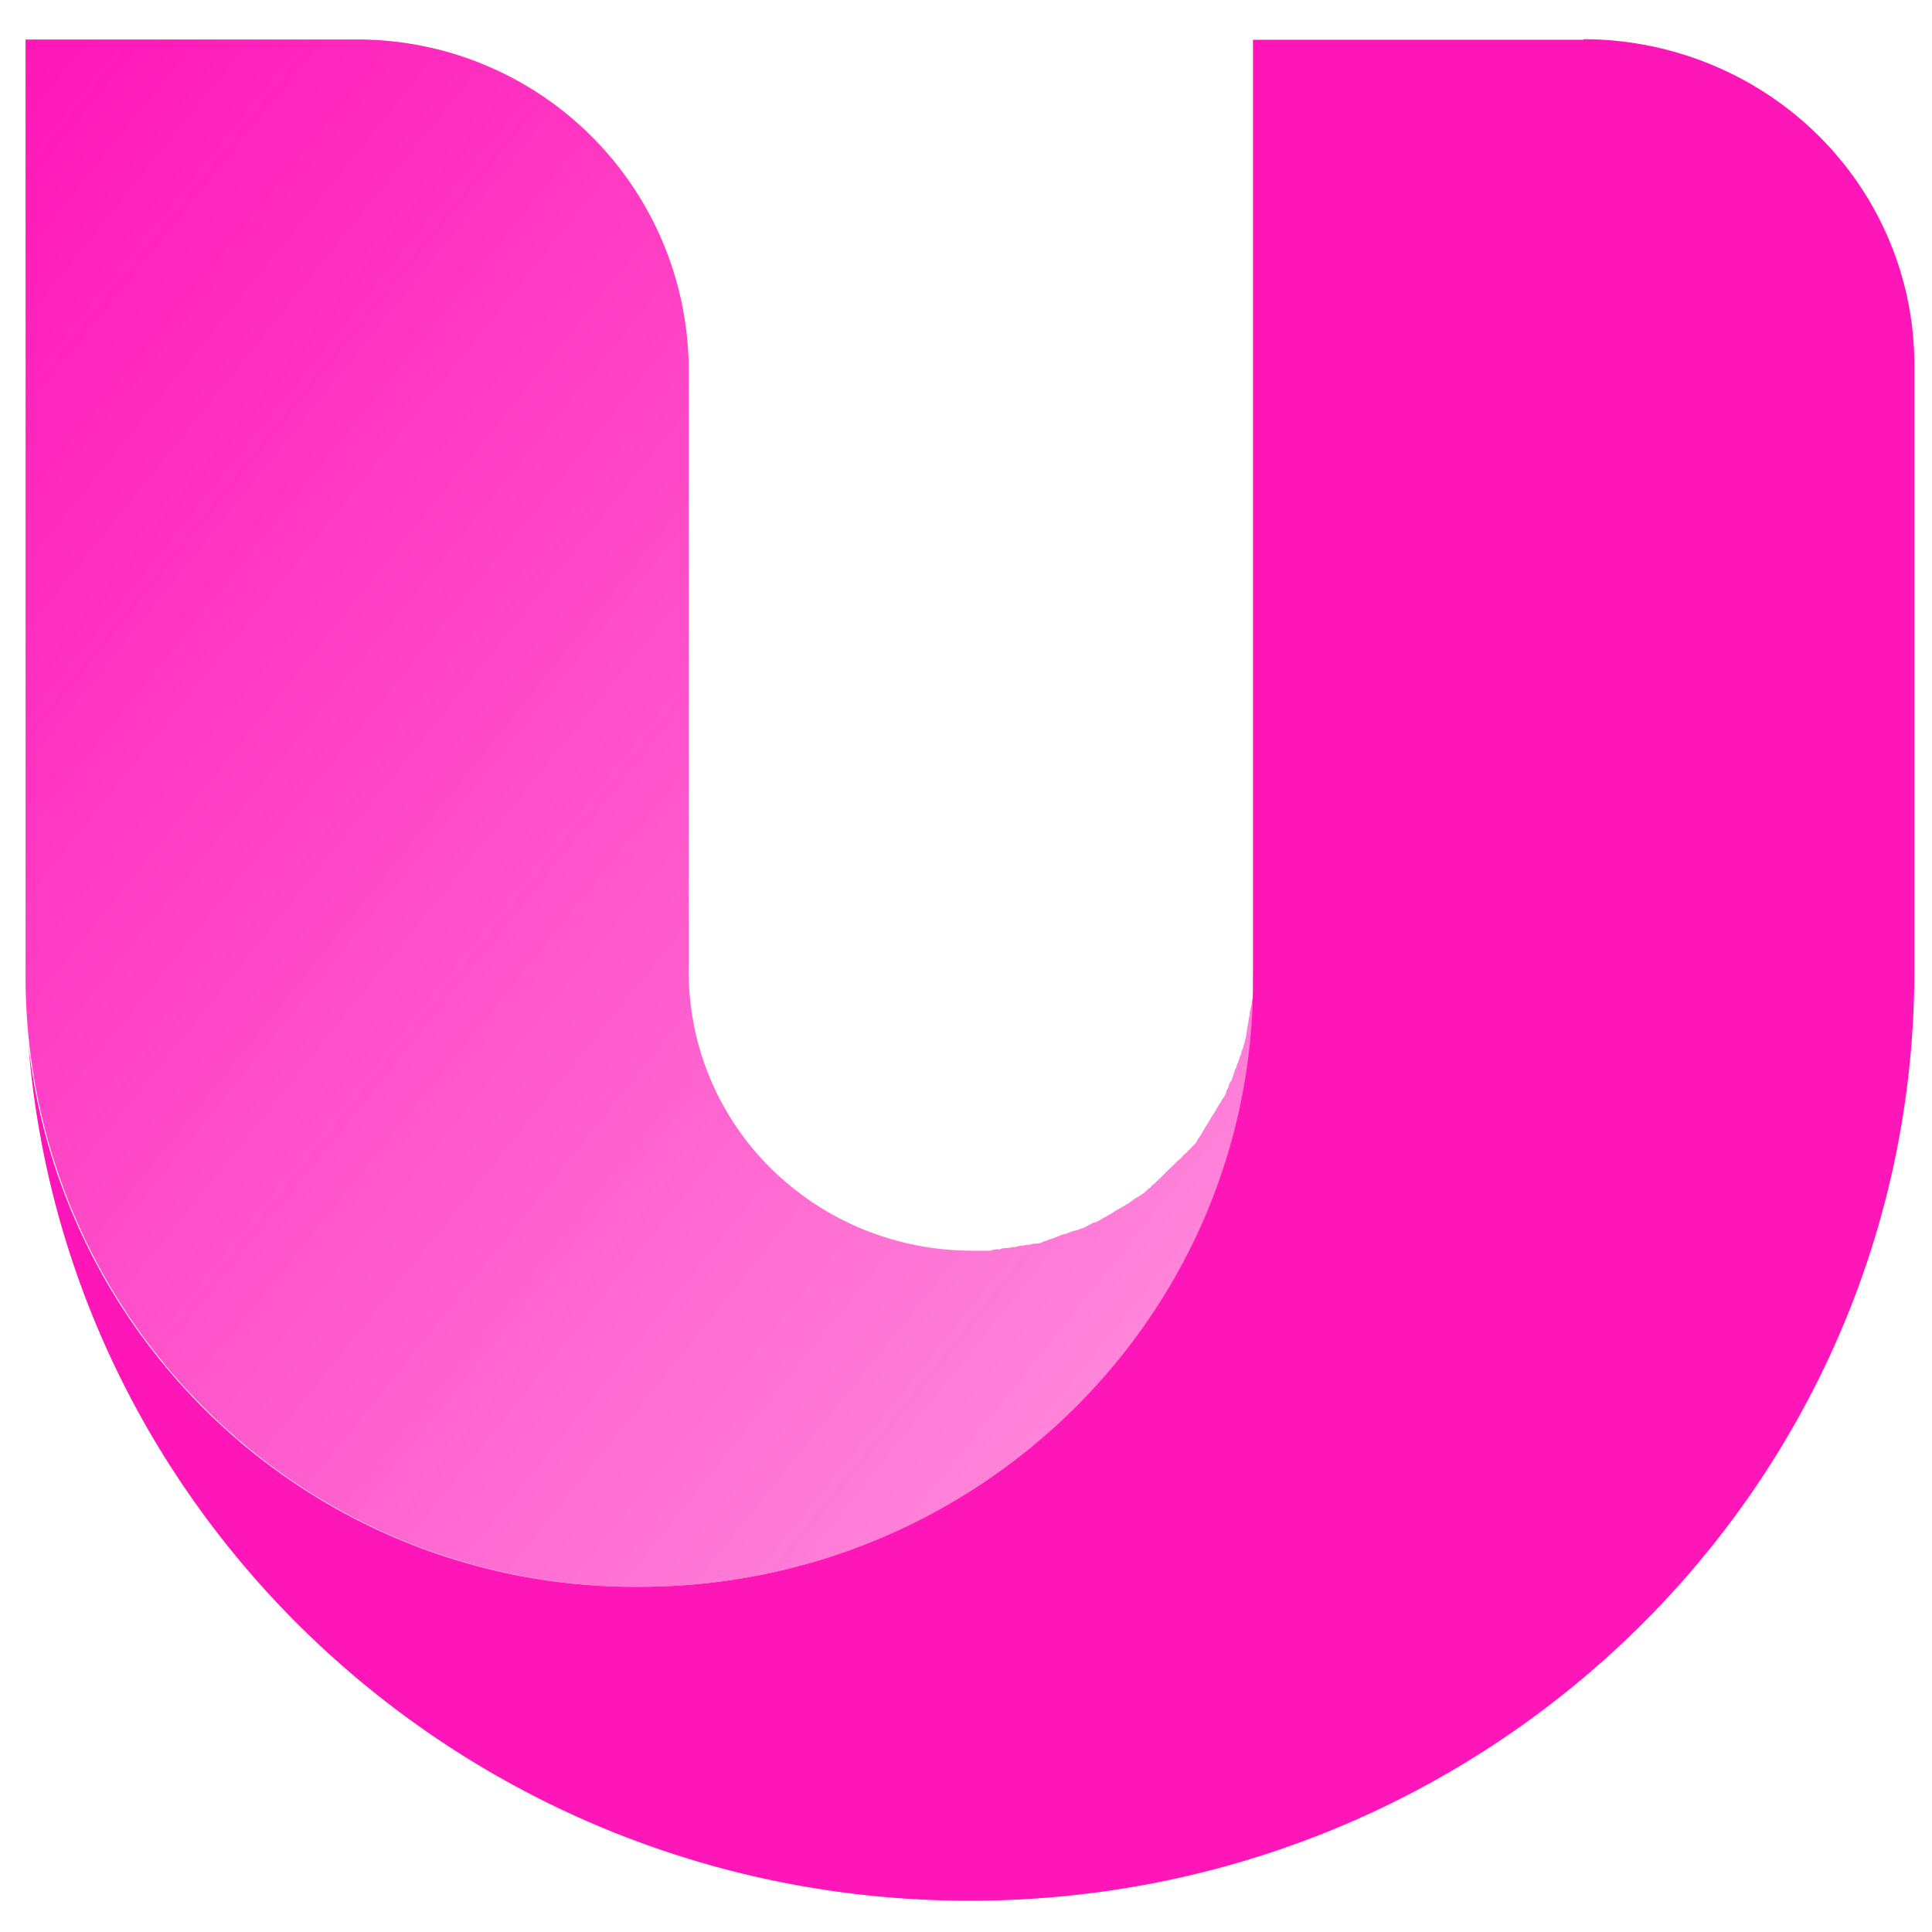
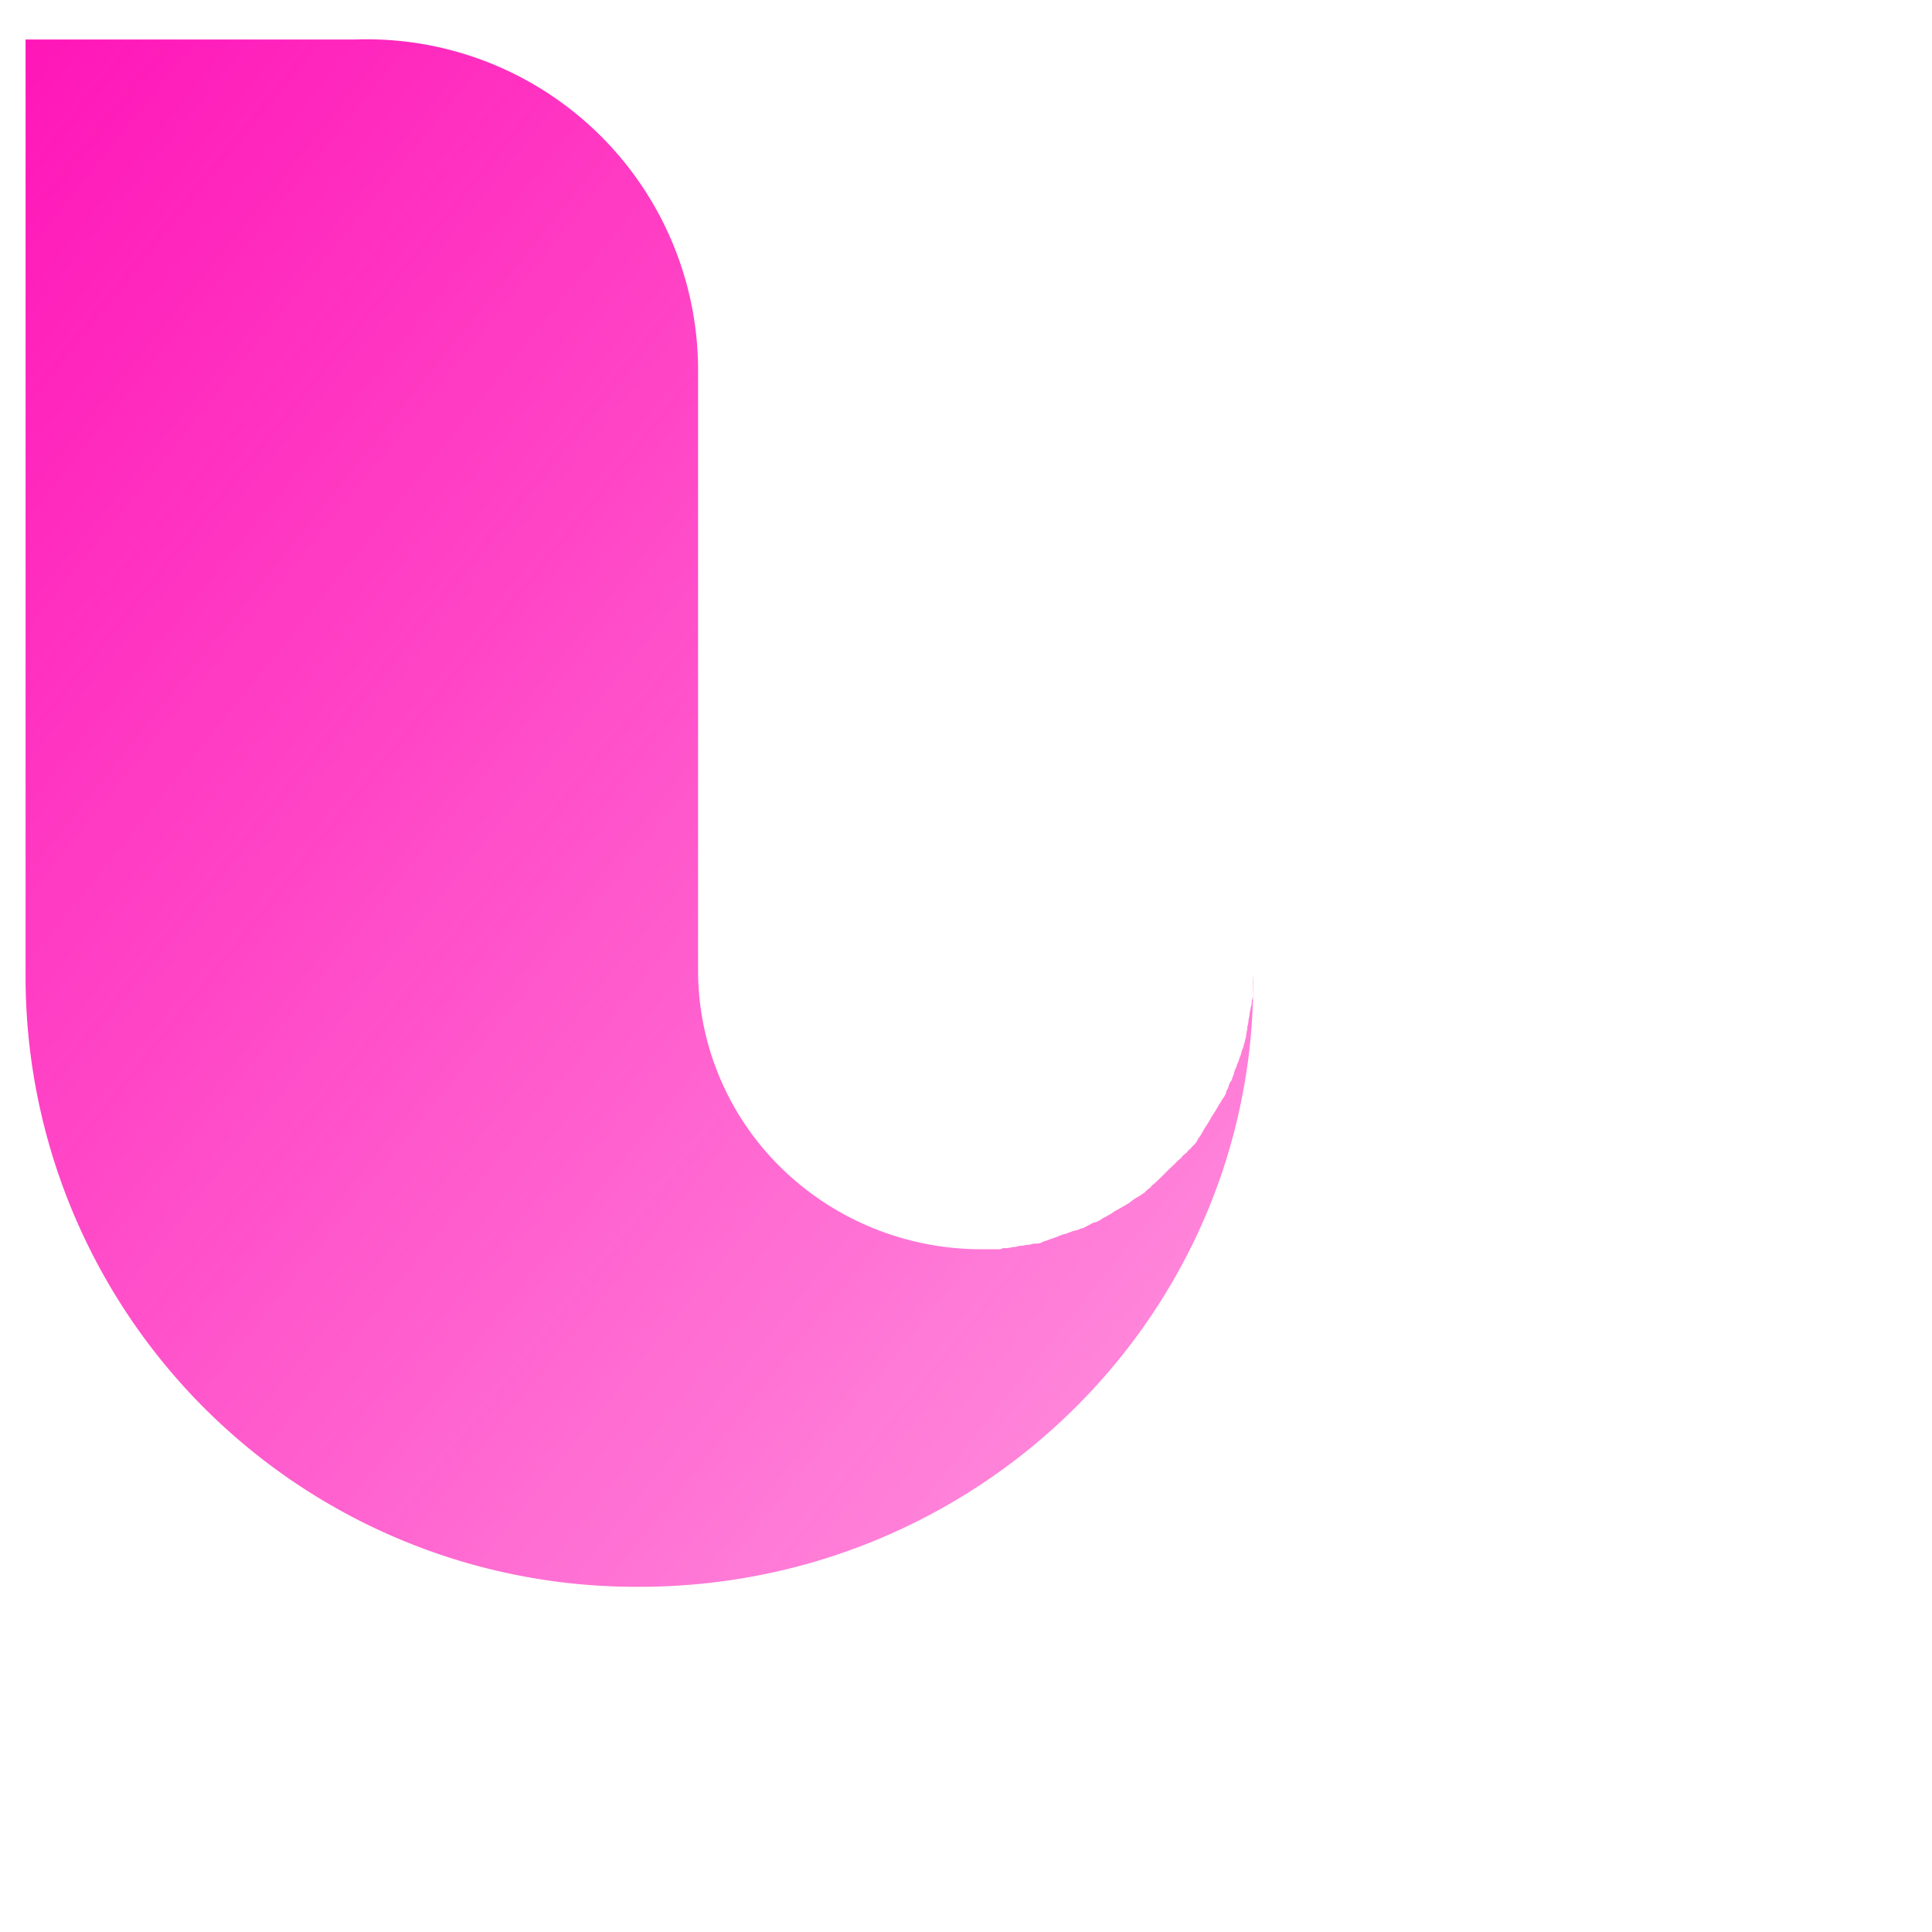
<svg xmlns="http://www.w3.org/2000/svg" height="68" width="68" viewBox="0 0 68 68">
  <linearGradient id="a" x1="100%" x2="35.18%" y1="90.01%" y2="17.62%">
    <stop offset="0" stop-color="#ff16b8" />
    <stop offset="1" stop-color="#ff16b8" />
  </linearGradient>
  <linearGradient id="b" x1="0%" x2="100%" y1="0%" y2="100%">
    <stop offset="0" stop-color="#ff16b8" />
    <stop offset="1" stop-color="#ff16b8" stop-opacity=".46" />
  </linearGradient>
  <g fill="none" fill-rule="evenodd">
-     <path d="M55.74.4H44.1v33.16c0 11.75-9.68 21.29-21.6 21.29A21.48 21.48 0 011 35.77C2.34 52.64 16.68 65.9 34.13 65.9c18.37 0 33.25-14.65 33.25-32.75v-21.3c0-3.04-1.22-5.95-3.4-8.1S58.82.38 55.73.38z" fill="url(#a)" transform="translate(0 1)" />
-     <path d="M44.1 33.31v.66c0 .08 0 .16-.04.24 0 .08 0 .17-.04.25 0 .08-.04.16-.04.24s-.04.17-.04.25c0 .08-.04.16-.04.24s-.04.17-.04.25-.05.17-.05.25c-.04.08-.04.16-.08.24-.04.08-.04.17-.08.25-.04.08-.04.16-.09.24-.04.09-.04.17-.08.2-.04.09-.04.17-.08.25-.04.09-.04.17-.09.2a.69.69 0 00-.08.21c-.04.09-.08.13-.08.2a.86.86 0 01-.13.21c-.04.09-.08.13-.12.2l-.12.21-.13.2-.12.21-.13.2-.12.21c-.04.08-.09.12-.13.2-.04.09-.08.13-.16.21-.05.04-.09.12-.17.16-.04.09-.13.13-.17.17-.04.04-.08.12-.16.16l-.17.17-.17.16-.16.16-.17.17-.17.16c-.04.04-.12.08-.16.16-.08.05-.13.09-.2.17l-.18.12-.2.12-.17.13-.2.12-.21.12c-.09.04-.13.08-.21.13l-.21.12a.91.91 0 00-.2.12c-.1.04-.13.08-.22.08l-.24.13c-.09.04-.13.08-.21.08a.6.6 0 01-.25.08l-.21.08c-.08.04-.17.04-.25.08l-.2.08-.26.09c-.08.04-.16.04-.2.08-.09.04-.17.04-.25.04s-.13.04-.21.04-.2.04-.3.04c-.08 0-.12.04-.2.04-.08 0-.2.04-.3.04s-.12 0-.2.04c-.12 0-.25 0-.33.05h-.67c-2.64 0-5.18-1.03-7.06-2.88a9.73 9.73 0 01-2.91-6.95V11.86A11.66 11.66 0 0012.52.39H.9v32.88a21.48 21.48 0 0021.6 21.58c11.93 0 21.61-9.54 21.61-21.3z" fill="url(#b)" transform="translate(0 1)" />
+     <path d="M44.1 33.31v.66c0 .08 0 .16-.04.24 0 .08 0 .17-.04.25 0 .08-.04.16-.04.24s-.04.17-.04.25c0 .08-.04.16-.04.24s-.04.17-.04.25-.05.17-.05.25c-.04.08-.04.16-.08.24-.04.08-.04.17-.08.25-.04.08-.04.16-.09.24-.04.09-.04.17-.08.2-.04.09-.04.17-.08.25-.04.09-.04.17-.09.2a.69.69 0 00-.08.21c-.04.09-.08.13-.08.2a.86.86 0 01-.13.21c-.04.09-.08.13-.12.2l-.12.21-.13.2-.12.21-.13.2-.12.21c-.04.08-.09.12-.13.2-.04.09-.08.13-.16.21-.05.04-.09.12-.17.16-.04.09-.13.13-.17.17-.04.04-.08.12-.16.16l-.17.17-.17.16-.16.16-.17.17-.17.16c-.04.04-.12.08-.16.16-.08.05-.13.09-.2.17l-.18.12-.2.12-.17.13-.2.12-.21.12c-.09.04-.13.08-.21.13l-.21.12a.91.91 0 00-.2.12c-.1.04-.13.08-.22.08l-.24.13c-.09.04-.13.08-.21.08a.6.6 0 01-.25.08l-.21.08c-.08.04-.17.04-.25.08l-.2.08-.26.09c-.08.04-.16.04-.2.08-.09.04-.17.04-.25.04s-.13.04-.21.04-.2.04-.3.04c-.08 0-.12.04-.2.04-.08 0-.2.04-.3.04s-.12 0-.2.04h-.67c-2.64 0-5.18-1.03-7.06-2.88a9.73 9.73 0 01-2.91-6.95V11.86A11.66 11.66 0 0012.52.39H.9v32.88a21.48 21.48 0 0021.6 21.58c11.93 0 21.61-9.54 21.61-21.3z" fill="url(#b)" transform="translate(0 1)" />
  </g>
</svg>